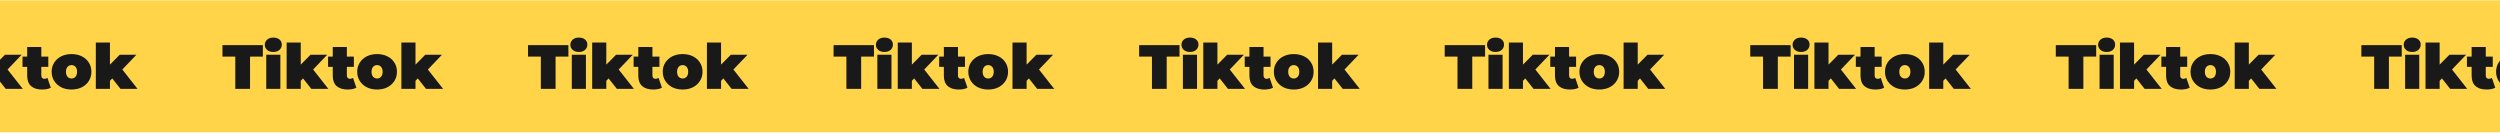
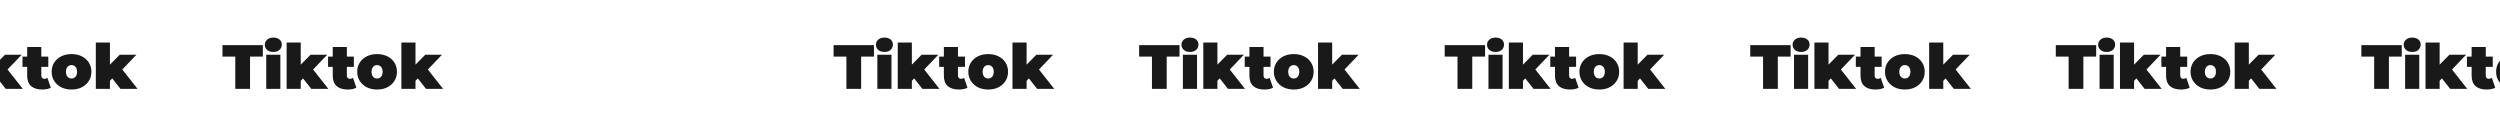
<svg xmlns="http://www.w3.org/2000/svg" width="1440" height="77" viewBox="0 0 1440 77" fill="none">
-   <rect width="1632" height="76" transform="translate(-96 0.2)" fill="#FFD448" />
  <path d="M-40.476 51.2V32.588H-47.856V26H-24.6V32.588H-31.98V51.2H-40.476ZM-22.645 51.2V31.508H-14.509V51.2H-22.645ZM-18.577 29.924C-20.065 29.924 -21.253 29.528 -22.141 28.736C-23.029 27.944 -23.473 26.96 -23.473 25.784C-23.473 24.608 -23.029 23.624 -22.141 22.832C-21.253 22.04 -20.065 21.644 -18.577 21.644C-17.089 21.644 -15.901 22.016 -15.013 22.76C-14.125 23.504 -13.681 24.464 -13.681 25.64C-13.681 26.888 -14.125 27.92 -15.013 28.736C-15.901 29.528 -17.089 29.924 -18.577 29.924ZM-4.099 47.96L-3.919 38.384L2.885 31.508H12.497L3.497 40.94L-0.571 44.216L-4.099 47.96ZM-10.903 51.2V24.488H-2.767V51.2H-10.903ZM3.317 51.2L-2.083 44.36L2.921 38.204L13.145 51.2H3.317ZM24.265 51.56C21.553 51.56 19.441 50.912 17.929 49.616C16.417 48.296 15.661 46.28 15.661 43.568V27.08H23.797V43.496C23.797 44.096 23.953 44.564 24.265 44.9C24.601 45.236 25.009 45.404 25.489 45.404C26.185 45.404 26.797 45.224 27.325 44.864L29.269 50.516C28.645 50.876 27.889 51.14 27.001 51.308C26.137 51.476 25.225 51.56 24.265 51.56ZM12.961 38.528V32.588H27.829V38.528H12.961ZM41.196 51.56C38.964 51.56 36.984 51.128 35.256 50.264C33.552 49.376 32.208 48.164 31.224 46.628C30.24 45.092 29.748 43.328 29.748 41.336C29.748 39.344 30.24 37.58 31.224 36.044C32.208 34.508 33.552 33.308 35.256 32.444C36.984 31.58 38.964 31.148 41.196 31.148C43.428 31.148 45.408 31.58 47.136 32.444C48.864 33.308 50.208 34.508 51.168 36.044C52.152 37.58 52.644 39.344 52.644 41.336C52.644 43.328 52.152 45.092 51.168 46.628C50.208 48.164 48.864 49.376 47.136 50.264C45.408 51.128 43.428 51.56 41.196 51.56ZM41.196 45.224C41.796 45.224 42.336 45.08 42.816 44.792C43.296 44.504 43.68 44.072 43.968 43.496C44.256 42.896 44.4 42.176 44.4 41.336C44.4 40.472 44.256 39.764 43.968 39.212C43.68 38.636 43.296 38.204 42.816 37.916C42.336 37.628 41.796 37.484 41.196 37.484C40.596 37.484 40.056 37.628 39.576 37.916C39.096 38.204 38.712 38.636 38.424 39.212C38.136 39.764 37.992 40.472 37.992 41.336C37.992 42.176 38.136 42.896 38.424 43.496C38.712 44.072 39.096 44.504 39.576 44.792C40.056 45.08 40.596 45.224 41.196 45.224ZM61.995 47.96L62.175 38.384L68.979 31.508H78.591L69.591 40.94L65.523 44.216L61.995 47.96ZM55.191 51.2V24.488H63.327V51.2H55.191ZM69.411 51.2L64.011 44.36L69.015 38.204L79.239 51.2H69.411Z" fill="#191919" />
  <path d="M135.524 51.2V32.588H128.144V26H151.4V32.588H144.02V51.2H135.524ZM153.355 51.2V31.508H161.491V51.2H153.355ZM157.423 29.924C155.935 29.924 154.747 29.528 153.859 28.736C152.971 27.944 152.527 26.96 152.527 25.784C152.527 24.608 152.971 23.624 153.859 22.832C154.747 22.04 155.935 21.644 157.423 21.644C158.911 21.644 160.099 22.016 160.987 22.76C161.875 23.504 162.319 24.464 162.319 25.64C162.319 26.888 161.875 27.92 160.987 28.736C160.099 29.528 158.911 29.924 157.423 29.924ZM171.901 47.96L172.081 38.384L178.885 31.508H188.497L179.497 40.94L175.429 44.216L171.901 47.96ZM165.097 51.2V24.488H173.233V51.2H165.097ZM179.317 51.2L173.917 44.36L178.921 38.204L189.145 51.2H179.317ZM200.265 51.56C197.553 51.56 195.441 50.912 193.929 49.616C192.417 48.296 191.661 46.28 191.661 43.568V27.08H199.797V43.496C199.797 44.096 199.953 44.564 200.265 44.9C200.601 45.236 201.009 45.404 201.489 45.404C202.185 45.404 202.797 45.224 203.325 44.864L205.269 50.516C204.645 50.876 203.889 51.14 203.001 51.308C202.137 51.476 201.225 51.56 200.265 51.56ZM188.961 38.528V32.588H203.829V38.528H188.961ZM217.196 51.56C214.964 51.56 212.984 51.128 211.256 50.264C209.552 49.376 208.208 48.164 207.224 46.628C206.24 45.092 205.748 43.328 205.748 41.336C205.748 39.344 206.24 37.58 207.224 36.044C208.208 34.508 209.552 33.308 211.256 32.444C212.984 31.58 214.964 31.148 217.196 31.148C219.428 31.148 221.408 31.58 223.136 32.444C224.864 33.308 226.208 34.508 227.168 36.044C228.152 37.58 228.644 39.344 228.644 41.336C228.644 43.328 228.152 45.092 227.168 46.628C226.208 48.164 224.864 49.376 223.136 50.264C221.408 51.128 219.428 51.56 217.196 51.56ZM217.196 45.224C217.796 45.224 218.336 45.08 218.816 44.792C219.296 44.504 219.68 44.072 219.968 43.496C220.256 42.896 220.4 42.176 220.4 41.336C220.4 40.472 220.256 39.764 219.968 39.212C219.68 38.636 219.296 38.204 218.816 37.916C218.336 37.628 217.796 37.484 217.196 37.484C216.596 37.484 216.056 37.628 215.576 37.916C215.096 38.204 214.712 38.636 214.424 39.212C214.136 39.764 213.992 40.472 213.992 41.336C213.992 42.176 214.136 42.896 214.424 43.496C214.712 44.072 215.096 44.504 215.576 44.792C216.056 45.08 216.596 45.224 217.196 45.224ZM237.995 47.96L238.175 38.384L244.979 31.508H254.591L245.591 40.94L241.523 44.216L237.995 47.96ZM231.191 51.2V24.488H239.327V51.2H231.191ZM245.411 51.2L240.011 44.36L245.015 38.204L255.239 51.2H245.411Z" fill="#191919" />
-   <path d="M311.524 51.2V32.588H304.144V26H327.4V32.588H320.02V51.2H311.524ZM329.355 51.2V31.508H337.491V51.2H329.355ZM333.423 29.924C331.935 29.924 330.747 29.528 329.859 28.736C328.971 27.944 328.527 26.96 328.527 25.784C328.527 24.608 328.971 23.624 329.859 22.832C330.747 22.04 331.935 21.644 333.423 21.644C334.911 21.644 336.099 22.016 336.987 22.76C337.875 23.504 338.319 24.464 338.319 25.64C338.319 26.888 337.875 27.92 336.987 28.736C336.099 29.528 334.911 29.924 333.423 29.924ZM347.901 47.96L348.081 38.384L354.885 31.508H364.497L355.497 40.94L351.429 44.216L347.901 47.96ZM341.097 51.2V24.488H349.233V51.2H341.097ZM355.317 51.2L349.917 44.36L354.921 38.204L365.145 51.2H355.317ZM376.265 51.56C373.553 51.56 371.441 50.912 369.929 49.616C368.417 48.296 367.661 46.28 367.661 43.568V27.08H375.797V43.496C375.797 44.096 375.953 44.564 376.265 44.9C376.601 45.236 377.009 45.404 377.489 45.404C378.185 45.404 378.797 45.224 379.325 44.864L381.269 50.516C380.645 50.876 379.889 51.14 379.001 51.308C378.137 51.476 377.225 51.56 376.265 51.56ZM364.961 38.528V32.588H379.829V38.528H364.961ZM393.196 51.56C390.964 51.56 388.984 51.128 387.256 50.264C385.552 49.376 384.208 48.164 383.224 46.628C382.24 45.092 381.748 43.328 381.748 41.336C381.748 39.344 382.24 37.58 383.224 36.044C384.208 34.508 385.552 33.308 387.256 32.444C388.984 31.58 390.964 31.148 393.196 31.148C395.428 31.148 397.408 31.58 399.136 32.444C400.864 33.308 402.208 34.508 403.168 36.044C404.152 37.58 404.644 39.344 404.644 41.336C404.644 43.328 404.152 45.092 403.168 46.628C402.208 48.164 400.864 49.376 399.136 50.264C397.408 51.128 395.428 51.56 393.196 51.56ZM393.196 45.224C393.796 45.224 394.336 45.08 394.816 44.792C395.296 44.504 395.68 44.072 395.968 43.496C396.256 42.896 396.4 42.176 396.4 41.336C396.4 40.472 396.256 39.764 395.968 39.212C395.68 38.636 395.296 38.204 394.816 37.916C394.336 37.628 393.796 37.484 393.196 37.484C392.596 37.484 392.056 37.628 391.576 37.916C391.096 38.204 390.712 38.636 390.424 39.212C390.136 39.764 389.992 40.472 389.992 41.336C389.992 42.176 390.136 42.896 390.424 43.496C390.712 44.072 391.096 44.504 391.576 44.792C392.056 45.08 392.596 45.224 393.196 45.224ZM413.995 47.96L414.175 38.384L420.979 31.508H430.591L421.591 40.94L417.523 44.216L413.995 47.96ZM407.191 51.2V24.488H415.327V51.2H407.191ZM421.411 51.2L416.011 44.36L421.015 38.204L431.239 51.2H421.411Z" fill="#191919" />
  <path d="M487.524 51.2V32.588H480.144V26H503.4V32.588H496.02V51.2H487.524ZM505.355 51.2V31.508H513.491V51.2H505.355ZM509.423 29.924C507.935 29.924 506.747 29.528 505.859 28.736C504.971 27.944 504.527 26.96 504.527 25.784C504.527 24.608 504.971 23.624 505.859 22.832C506.747 22.04 507.935 21.644 509.423 21.644C510.911 21.644 512.099 22.016 512.987 22.76C513.875 23.504 514.319 24.464 514.319 25.64C514.319 26.888 513.875 27.92 512.987 28.736C512.099 29.528 510.911 29.924 509.423 29.924ZM523.901 47.96L524.081 38.384L530.885 31.508H540.497L531.497 40.94L527.429 44.216L523.901 47.96ZM517.097 51.2V24.488H525.233V51.2H517.097ZM531.317 51.2L525.917 44.36L530.921 38.204L541.145 51.2H531.317ZM552.265 51.56C549.553 51.56 547.441 50.912 545.929 49.616C544.417 48.296 543.661 46.28 543.661 43.568V27.08H551.797V43.496C551.797 44.096 551.953 44.564 552.265 44.9C552.601 45.236 553.009 45.404 553.489 45.404C554.185 45.404 554.797 45.224 555.325 44.864L557.269 50.516C556.645 50.876 555.889 51.14 555.001 51.308C554.137 51.476 553.225 51.56 552.265 51.56ZM540.961 38.528V32.588H555.829V38.528H540.961ZM569.196 51.56C566.964 51.56 564.984 51.128 563.256 50.264C561.552 49.376 560.208 48.164 559.224 46.628C558.24 45.092 557.748 43.328 557.748 41.336C557.748 39.344 558.24 37.58 559.224 36.044C560.208 34.508 561.552 33.308 563.256 32.444C564.984 31.58 566.964 31.148 569.196 31.148C571.428 31.148 573.408 31.58 575.136 32.444C576.864 33.308 578.208 34.508 579.168 36.044C580.152 37.58 580.644 39.344 580.644 41.336C580.644 43.328 580.152 45.092 579.168 46.628C578.208 48.164 576.864 49.376 575.136 50.264C573.408 51.128 571.428 51.56 569.196 51.56ZM569.196 45.224C569.796 45.224 570.336 45.08 570.816 44.792C571.296 44.504 571.68 44.072 571.968 43.496C572.256 42.896 572.4 42.176 572.4 41.336C572.4 40.472 572.256 39.764 571.968 39.212C571.68 38.636 571.296 38.204 570.816 37.916C570.336 37.628 569.796 37.484 569.196 37.484C568.596 37.484 568.056 37.628 567.576 37.916C567.096 38.204 566.712 38.636 566.424 39.212C566.136 39.764 565.992 40.472 565.992 41.336C565.992 42.176 566.136 42.896 566.424 43.496C566.712 44.072 567.096 44.504 567.576 44.792C568.056 45.08 568.596 45.224 569.196 45.224ZM589.995 47.96L590.175 38.384L596.979 31.508H606.591L597.591 40.94L593.523 44.216L589.995 47.96ZM583.191 51.2V24.488H591.327V51.2H583.191ZM597.411 51.2L592.011 44.36L597.015 38.204L607.239 51.2H597.411Z" fill="#191919" />
  <path d="M663.524 51.2V32.588H656.144V26H679.4V32.588H672.02V51.2H663.524ZM681.355 51.2V31.508H689.491V51.2H681.355ZM685.423 29.924C683.935 29.924 682.747 29.528 681.859 28.736C680.971 27.944 680.527 26.96 680.527 25.784C680.527 24.608 680.971 23.624 681.859 22.832C682.747 22.04 683.935 21.644 685.423 21.644C686.911 21.644 688.099 22.016 688.987 22.76C689.875 23.504 690.319 24.464 690.319 25.64C690.319 26.888 689.875 27.92 688.987 28.736C688.099 29.528 686.911 29.924 685.423 29.924ZM699.901 47.96L700.081 38.384L706.885 31.508H716.497L707.497 40.94L703.429 44.216L699.901 47.96ZM693.097 51.2V24.488H701.233V51.2H693.097ZM707.317 51.2L701.917 44.36L706.921 38.204L717.145 51.2H707.317ZM728.265 51.56C725.553 51.56 723.441 50.912 721.929 49.616C720.417 48.296 719.661 46.28 719.661 43.568V27.08H727.797V43.496C727.797 44.096 727.953 44.564 728.265 44.9C728.601 45.236 729.009 45.404 729.489 45.404C730.185 45.404 730.797 45.224 731.325 44.864L733.269 50.516C732.645 50.876 731.889 51.14 731.001 51.308C730.137 51.476 729.225 51.56 728.265 51.56ZM716.961 38.528V32.588H731.829V38.528H716.961ZM745.196 51.56C742.964 51.56 740.984 51.128 739.256 50.264C737.552 49.376 736.208 48.164 735.224 46.628C734.24 45.092 733.748 43.328 733.748 41.336C733.748 39.344 734.24 37.58 735.224 36.044C736.208 34.508 737.552 33.308 739.256 32.444C740.984 31.58 742.964 31.148 745.196 31.148C747.428 31.148 749.408 31.58 751.136 32.444C752.864 33.308 754.208 34.508 755.168 36.044C756.152 37.58 756.644 39.344 756.644 41.336C756.644 43.328 756.152 45.092 755.168 46.628C754.208 48.164 752.864 49.376 751.136 50.264C749.408 51.128 747.428 51.56 745.196 51.56ZM745.196 45.224C745.796 45.224 746.336 45.08 746.816 44.792C747.296 44.504 747.68 44.072 747.968 43.496C748.256 42.896 748.4 42.176 748.4 41.336C748.4 40.472 748.256 39.764 747.968 39.212C747.68 38.636 747.296 38.204 746.816 37.916C746.336 37.628 745.796 37.484 745.196 37.484C744.596 37.484 744.056 37.628 743.576 37.916C743.096 38.204 742.712 38.636 742.424 39.212C742.136 39.764 741.992 40.472 741.992 41.336C741.992 42.176 742.136 42.896 742.424 43.496C742.712 44.072 743.096 44.504 743.576 44.792C744.056 45.08 744.596 45.224 745.196 45.224ZM765.995 47.96L766.175 38.384L772.979 31.508H782.591L773.591 40.94L769.523 44.216L765.995 47.96ZM759.191 51.2V24.488H767.327V51.2H759.191ZM773.411 51.2L768.011 44.36L773.015 38.204L783.239 51.2H773.411Z" fill="#191919" />
  <path d="M839.524 51.2V32.588H832.144V26H855.4V32.588H848.02V51.2H839.524ZM857.355 51.2V31.508H865.491V51.2H857.355ZM861.423 29.924C859.935 29.924 858.747 29.528 857.859 28.736C856.971 27.944 856.527 26.96 856.527 25.784C856.527 24.608 856.971 23.624 857.859 22.832C858.747 22.04 859.935 21.644 861.423 21.644C862.911 21.644 864.099 22.016 864.987 22.76C865.875 23.504 866.319 24.464 866.319 25.64C866.319 26.888 865.875 27.92 864.987 28.736C864.099 29.528 862.911 29.924 861.423 29.924ZM875.901 47.96L876.081 38.384L882.885 31.508H892.497L883.497 40.94L879.429 44.216L875.901 47.96ZM869.097 51.2V24.488H877.233V51.2H869.097ZM883.317 51.2L877.917 44.36L882.921 38.204L893.145 51.2H883.317ZM904.265 51.56C901.553 51.56 899.441 50.912 897.929 49.616C896.417 48.296 895.661 46.28 895.661 43.568V27.08H903.797V43.496C903.797 44.096 903.953 44.564 904.265 44.9C904.601 45.236 905.009 45.404 905.489 45.404C906.185 45.404 906.797 45.224 907.325 44.864L909.269 50.516C908.645 50.876 907.889 51.14 907.001 51.308C906.137 51.476 905.225 51.56 904.265 51.56ZM892.961 38.528V32.588H907.829V38.528H892.961ZM921.196 51.56C918.964 51.56 916.984 51.128 915.256 50.264C913.552 49.376 912.208 48.164 911.224 46.628C910.24 45.092 909.748 43.328 909.748 41.336C909.748 39.344 910.24 37.58 911.224 36.044C912.208 34.508 913.552 33.308 915.256 32.444C916.984 31.58 918.964 31.148 921.196 31.148C923.428 31.148 925.408 31.58 927.136 32.444C928.864 33.308 930.208 34.508 931.168 36.044C932.152 37.58 932.644 39.344 932.644 41.336C932.644 43.328 932.152 45.092 931.168 46.628C930.208 48.164 928.864 49.376 927.136 50.264C925.408 51.128 923.428 51.56 921.196 51.56ZM921.196 45.224C921.796 45.224 922.336 45.08 922.816 44.792C923.296 44.504 923.68 44.072 923.968 43.496C924.256 42.896 924.4 42.176 924.4 41.336C924.4 40.472 924.256 39.764 923.968 39.212C923.68 38.636 923.296 38.204 922.816 37.916C922.336 37.628 921.796 37.484 921.196 37.484C920.596 37.484 920.056 37.628 919.576 37.916C919.096 38.204 918.712 38.636 918.424 39.212C918.136 39.764 917.992 40.472 917.992 41.336C917.992 42.176 918.136 42.896 918.424 43.496C918.712 44.072 919.096 44.504 919.576 44.792C920.056 45.08 920.596 45.224 921.196 45.224ZM941.995 47.96L942.175 38.384L948.979 31.508H958.591L949.591 40.94L945.523 44.216L941.995 47.96ZM935.191 51.2V24.488H943.327V51.2H935.191ZM949.411 51.2L944.011 44.36L949.015 38.204L959.239 51.2H949.411Z" fill="#191919" />
  <path d="M1015.52 51.2V32.588H1008.14V26H1031.4V32.588H1024.02V51.2H1015.52ZM1033.35 51.2V31.508H1041.49V51.2H1033.35ZM1037.42 29.924C1035.93 29.924 1034.75 29.528 1033.86 28.736C1032.97 27.944 1032.53 26.96 1032.53 25.784C1032.53 24.608 1032.97 23.624 1033.86 22.832C1034.75 22.04 1035.93 21.644 1037.42 21.644C1038.91 21.644 1040.1 22.016 1040.99 22.76C1041.87 23.504 1042.32 24.464 1042.32 25.64C1042.32 26.888 1041.87 27.92 1040.99 28.736C1040.1 29.528 1038.91 29.924 1037.42 29.924ZM1051.9 47.96L1052.08 38.384L1058.88 31.508H1068.5L1059.5 40.94L1055.43 44.216L1051.9 47.96ZM1045.1 51.2V24.488H1053.23V51.2H1045.1ZM1059.32 51.2L1053.92 44.36L1058.92 38.204L1069.14 51.2H1059.32ZM1080.26 51.56C1077.55 51.56 1075.44 50.912 1073.93 49.616C1072.42 48.296 1071.66 46.28 1071.66 43.568V27.08H1079.8V43.496C1079.8 44.096 1079.95 44.564 1080.26 44.9C1080.6 45.236 1081.01 45.404 1081.49 45.404C1082.18 45.404 1082.8 45.224 1083.32 44.864L1085.27 50.516C1084.64 50.876 1083.89 51.14 1083 51.308C1082.14 51.476 1081.22 51.56 1080.26 51.56ZM1068.96 38.528V32.588H1083.83V38.528H1068.96ZM1097.2 51.56C1094.96 51.56 1092.98 51.128 1091.26 50.264C1089.55 49.376 1088.21 48.164 1087.22 46.628C1086.24 45.092 1085.75 43.328 1085.75 41.336C1085.75 39.344 1086.24 37.58 1087.22 36.044C1088.21 34.508 1089.55 33.308 1091.26 32.444C1092.98 31.58 1094.96 31.148 1097.2 31.148C1099.43 31.148 1101.41 31.58 1103.14 32.444C1104.86 33.308 1106.21 34.508 1107.17 36.044C1108.15 37.58 1108.64 39.344 1108.64 41.336C1108.64 43.328 1108.15 45.092 1107.17 46.628C1106.21 48.164 1104.86 49.376 1103.14 50.264C1101.41 51.128 1099.43 51.56 1097.2 51.56ZM1097.2 45.224C1097.8 45.224 1098.34 45.08 1098.82 44.792C1099.3 44.504 1099.68 44.072 1099.97 43.496C1100.26 42.896 1100.4 42.176 1100.4 41.336C1100.4 40.472 1100.26 39.764 1099.97 39.212C1099.68 38.636 1099.3 38.204 1098.82 37.916C1098.34 37.628 1097.8 37.484 1097.2 37.484C1096.6 37.484 1096.06 37.628 1095.58 37.916C1095.1 38.204 1094.71 38.636 1094.42 39.212C1094.14 39.764 1093.99 40.472 1093.99 41.336C1093.99 42.176 1094.14 42.896 1094.42 43.496C1094.71 44.072 1095.1 44.504 1095.58 44.792C1096.06 45.08 1096.6 45.224 1097.2 45.224ZM1117.99 47.96L1118.17 38.384L1124.98 31.508H1134.59L1125.59 40.94L1121.52 44.216L1117.99 47.96ZM1111.19 51.2V24.488H1119.33V51.2H1111.19ZM1125.41 51.2L1120.01 44.36L1125.01 38.204L1135.24 51.2H1125.41Z" fill="#191919" />
  <path d="M1191.52 51.2V32.588H1184.14V26H1207.4V32.588H1200.02V51.2H1191.52ZM1209.35 51.2V31.508H1217.49V51.2H1209.35ZM1213.42 29.924C1211.93 29.924 1210.75 29.528 1209.86 28.736C1208.97 27.944 1208.53 26.96 1208.53 25.784C1208.53 24.608 1208.97 23.624 1209.86 22.832C1210.75 22.04 1211.93 21.644 1213.42 21.644C1214.91 21.644 1216.1 22.016 1216.99 22.76C1217.87 23.504 1218.32 24.464 1218.32 25.64C1218.32 26.888 1217.87 27.92 1216.99 28.736C1216.1 29.528 1214.91 29.924 1213.42 29.924ZM1227.9 47.96L1228.08 38.384L1234.88 31.508H1244.5L1235.5 40.94L1231.43 44.216L1227.9 47.96ZM1221.1 51.2V24.488H1229.23V51.2H1221.1ZM1235.32 51.2L1229.92 44.36L1234.92 38.204L1245.14 51.2H1235.32ZM1256.26 51.56C1253.55 51.56 1251.44 50.912 1249.93 49.616C1248.42 48.296 1247.66 46.28 1247.66 43.568V27.08H1255.8V43.496C1255.8 44.096 1255.95 44.564 1256.26 44.9C1256.6 45.236 1257.01 45.404 1257.49 45.404C1258.18 45.404 1258.8 45.224 1259.32 44.864L1261.27 50.516C1260.64 50.876 1259.89 51.14 1259 51.308C1258.14 51.476 1257.22 51.56 1256.26 51.56ZM1244.96 38.528V32.588H1259.83V38.528H1244.96ZM1273.2 51.56C1270.96 51.56 1268.98 51.128 1267.26 50.264C1265.55 49.376 1264.21 48.164 1263.22 46.628C1262.24 45.092 1261.75 43.328 1261.75 41.336C1261.75 39.344 1262.24 37.58 1263.22 36.044C1264.21 34.508 1265.55 33.308 1267.26 32.444C1268.98 31.58 1270.96 31.148 1273.2 31.148C1275.43 31.148 1277.41 31.58 1279.14 32.444C1280.86 33.308 1282.21 34.508 1283.17 36.044C1284.15 37.58 1284.64 39.344 1284.64 41.336C1284.64 43.328 1284.15 45.092 1283.17 46.628C1282.21 48.164 1280.86 49.376 1279.14 50.264C1277.41 51.128 1275.43 51.56 1273.2 51.56ZM1273.2 45.224C1273.8 45.224 1274.34 45.08 1274.82 44.792C1275.3 44.504 1275.68 44.072 1275.97 43.496C1276.26 42.896 1276.4 42.176 1276.4 41.336C1276.4 40.472 1276.26 39.764 1275.97 39.212C1275.68 38.636 1275.3 38.204 1274.82 37.916C1274.34 37.628 1273.8 37.484 1273.2 37.484C1272.6 37.484 1272.06 37.628 1271.58 37.916C1271.1 38.204 1270.71 38.636 1270.42 39.212C1270.14 39.764 1269.99 40.472 1269.99 41.336C1269.99 42.176 1270.14 42.896 1270.42 43.496C1270.71 44.072 1271.1 44.504 1271.58 44.792C1272.06 45.08 1272.6 45.224 1273.2 45.224ZM1293.99 47.96L1294.17 38.384L1300.98 31.508H1310.59L1301.59 40.94L1297.52 44.216L1293.99 47.96ZM1287.19 51.2V24.488H1295.33V51.2H1287.19ZM1301.41 51.2L1296.01 44.36L1301.01 38.204L1311.24 51.2H1301.41Z" fill="#191919" />
  <path d="M1367.52 51.2V32.588H1360.14V26H1383.4V32.588H1376.02V51.2H1367.52ZM1385.35 51.2V31.508H1393.49V51.2H1385.35ZM1389.42 29.924C1387.93 29.924 1386.75 29.528 1385.86 28.736C1384.97 27.944 1384.53 26.96 1384.53 25.784C1384.53 24.608 1384.97 23.624 1385.86 22.832C1386.75 22.04 1387.93 21.644 1389.42 21.644C1390.91 21.644 1392.1 22.016 1392.99 22.76C1393.87 23.504 1394.32 24.464 1394.32 25.64C1394.32 26.888 1393.87 27.92 1392.99 28.736C1392.1 29.528 1390.91 29.924 1389.42 29.924ZM1403.9 47.96L1404.08 38.384L1410.88 31.508H1420.5L1411.5 40.94L1407.43 44.216L1403.9 47.96ZM1397.1 51.2V24.488H1405.23V51.2H1397.1ZM1411.32 51.2L1405.92 44.36L1410.92 38.204L1421.14 51.2H1411.32ZM1432.26 51.56C1429.55 51.56 1427.44 50.912 1425.93 49.616C1424.42 48.296 1423.66 46.28 1423.66 43.568V27.08H1431.8V43.496C1431.8 44.096 1431.95 44.564 1432.26 44.9C1432.6 45.236 1433.01 45.404 1433.49 45.404C1434.18 45.404 1434.8 45.224 1435.32 44.864L1437.27 50.516C1436.64 50.876 1435.89 51.14 1435 51.308C1434.14 51.476 1433.22 51.56 1432.26 51.56ZM1420.96 38.528V32.588H1435.83V38.528H1420.96ZM1449.2 51.56C1446.96 51.56 1444.98 51.128 1443.26 50.264C1441.55 49.376 1440.21 48.164 1439.22 46.628C1438.24 45.092 1437.75 43.328 1437.75 41.336C1437.75 39.344 1438.24 37.58 1439.22 36.044C1440.21 34.508 1441.55 33.308 1443.26 32.444C1444.98 31.58 1446.96 31.148 1449.2 31.148C1451.43 31.148 1453.41 31.58 1455.14 32.444C1456.86 33.308 1458.21 34.508 1459.17 36.044C1460.15 37.58 1460.64 39.344 1460.64 41.336C1460.64 43.328 1460.15 45.092 1459.17 46.628C1458.21 48.164 1456.86 49.376 1455.14 50.264C1453.41 51.128 1451.43 51.56 1449.2 51.56ZM1449.2 45.224C1449.8 45.224 1450.34 45.08 1450.82 44.792C1451.3 44.504 1451.68 44.072 1451.97 43.496C1452.26 42.896 1452.4 42.176 1452.4 41.336C1452.4 40.472 1452.26 39.764 1451.97 39.212C1451.68 38.636 1451.3 38.204 1450.82 37.916C1450.34 37.628 1449.8 37.484 1449.2 37.484C1448.6 37.484 1448.06 37.628 1447.58 37.916C1447.1 38.204 1446.71 38.636 1446.42 39.212C1446.14 39.764 1445.99 40.472 1445.99 41.336C1445.99 42.176 1446.14 42.896 1446.42 43.496C1446.71 44.072 1447.1 44.504 1447.58 44.792C1448.06 45.08 1448.6 45.224 1449.2 45.224ZM1469.99 47.96L1470.17 38.384L1476.98 31.508H1486.59L1477.59 40.94L1473.52 44.216L1469.99 47.96ZM1463.19 51.2V24.488H1471.33V51.2H1463.19ZM1477.41 51.2L1472.01 44.36L1477.01 38.204L1487.24 51.2H1477.41Z" fill="#191919" />
</svg>